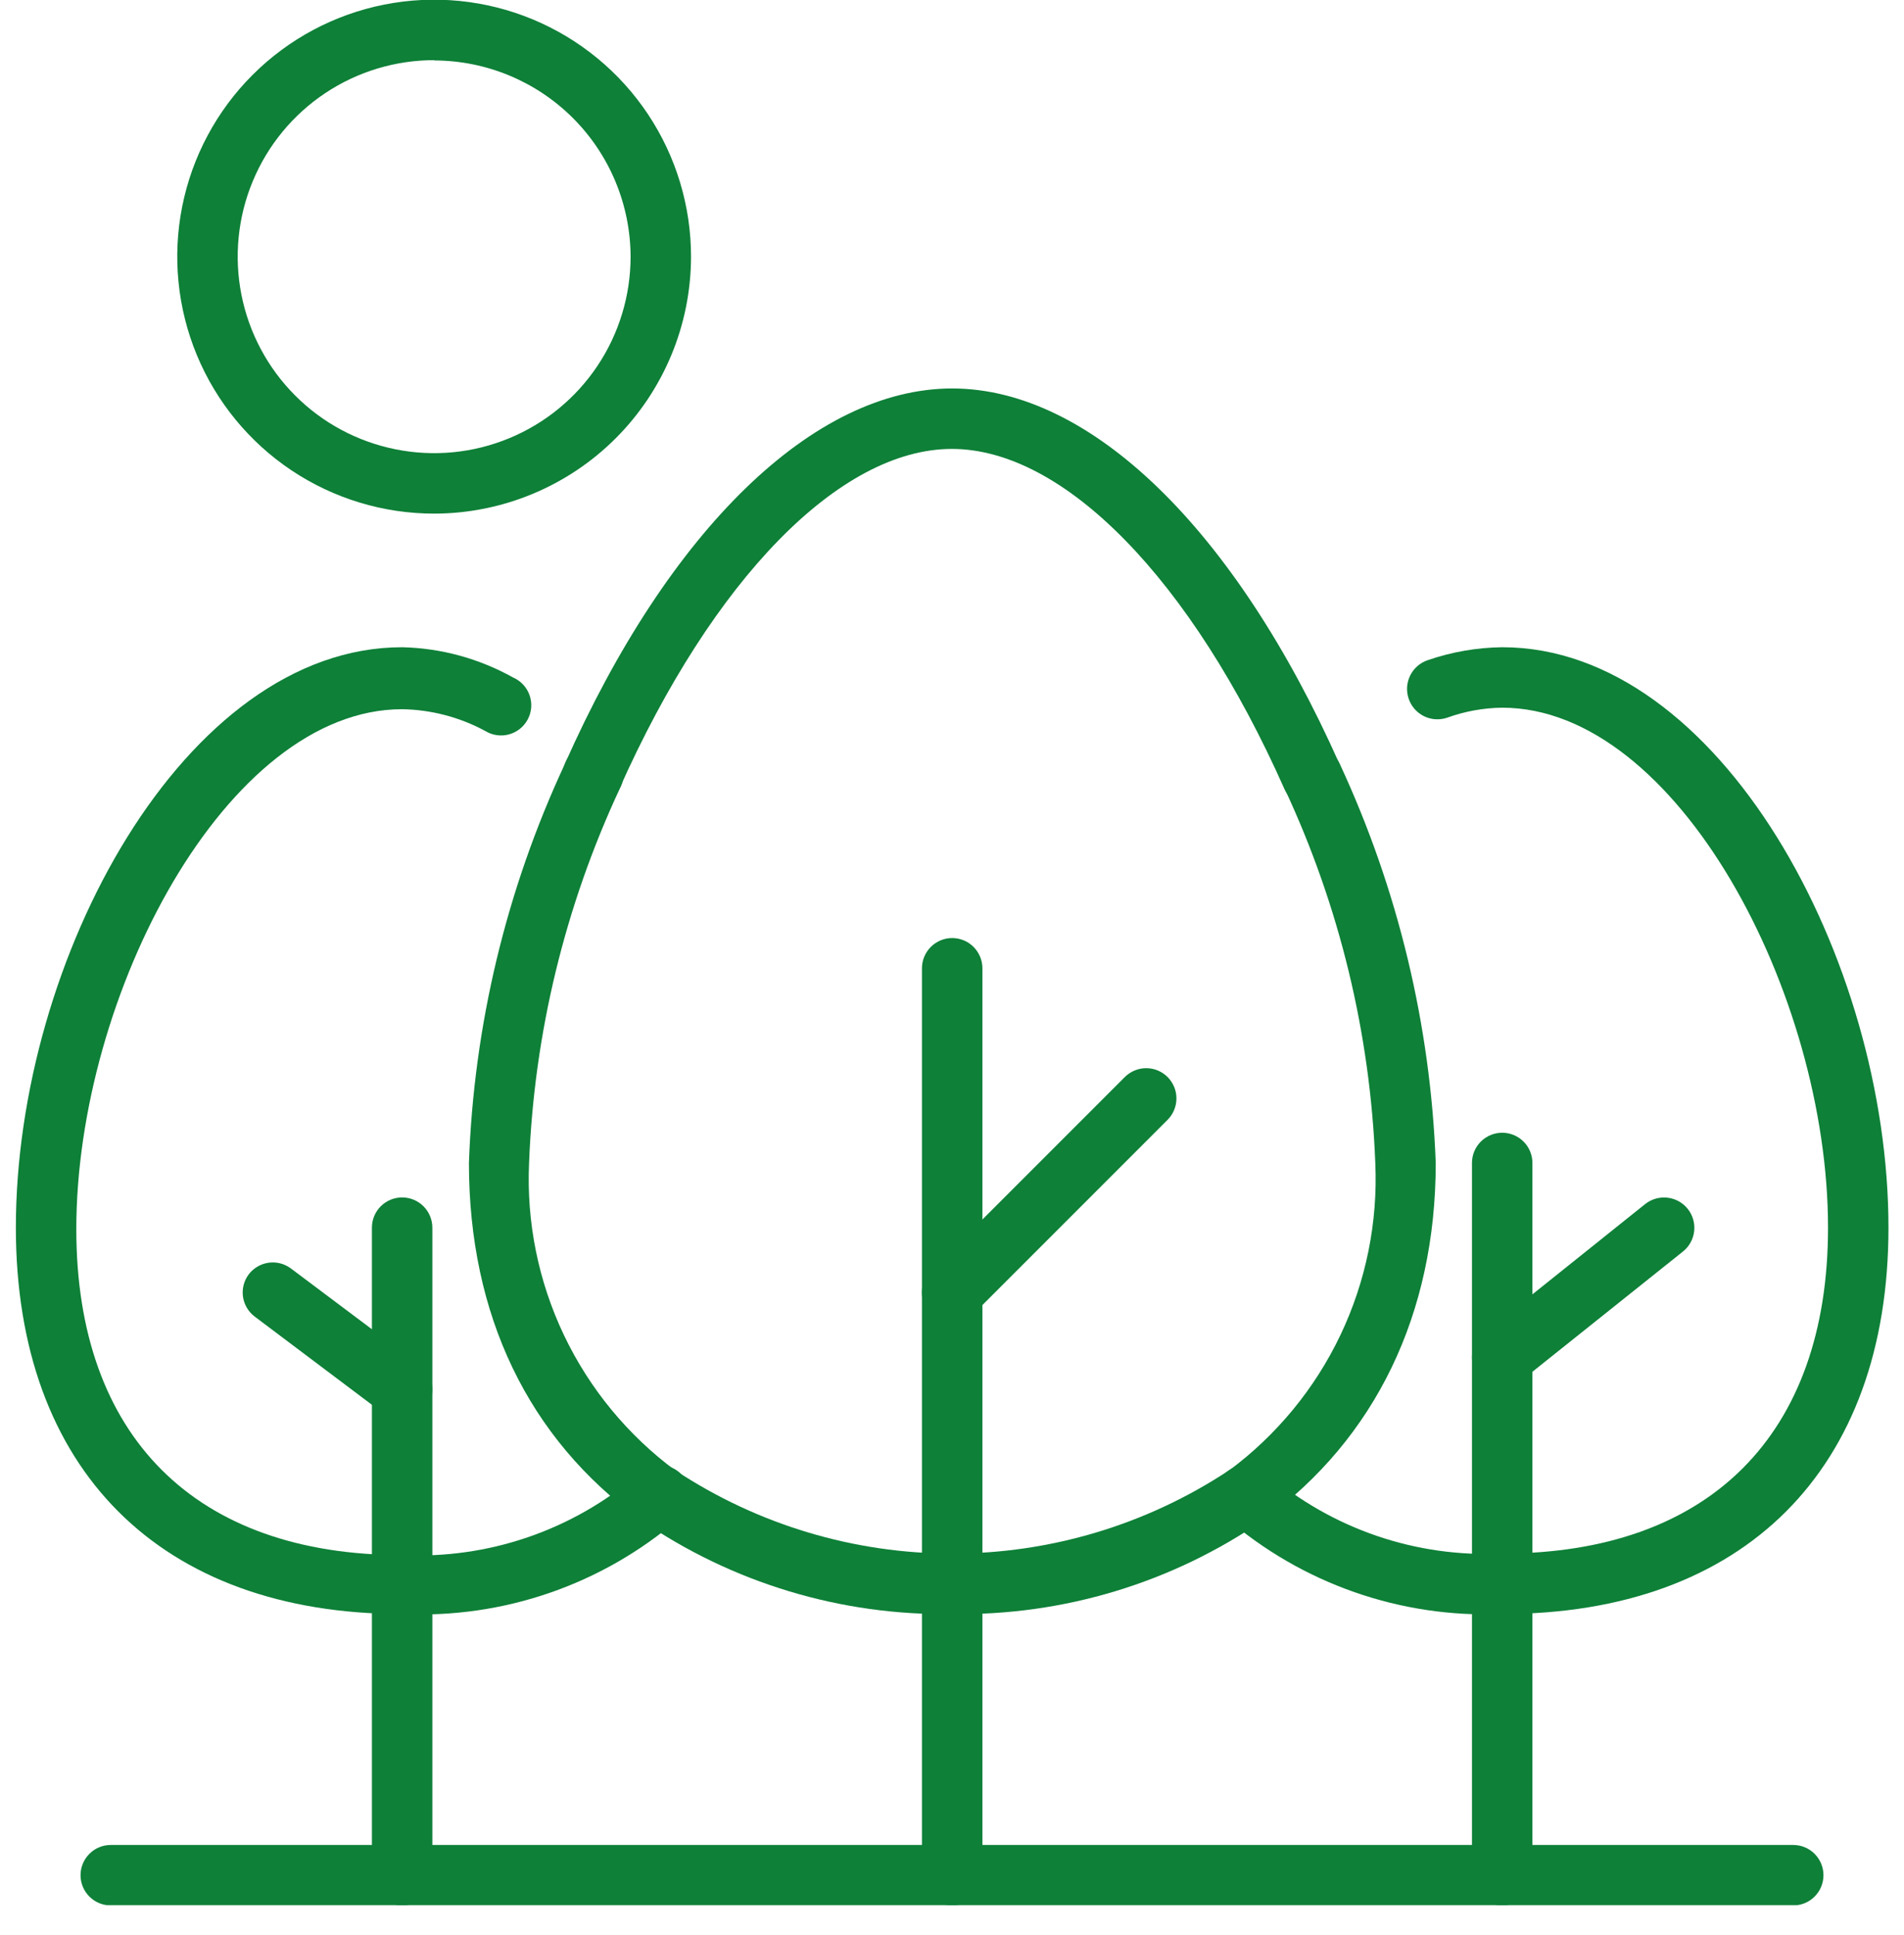
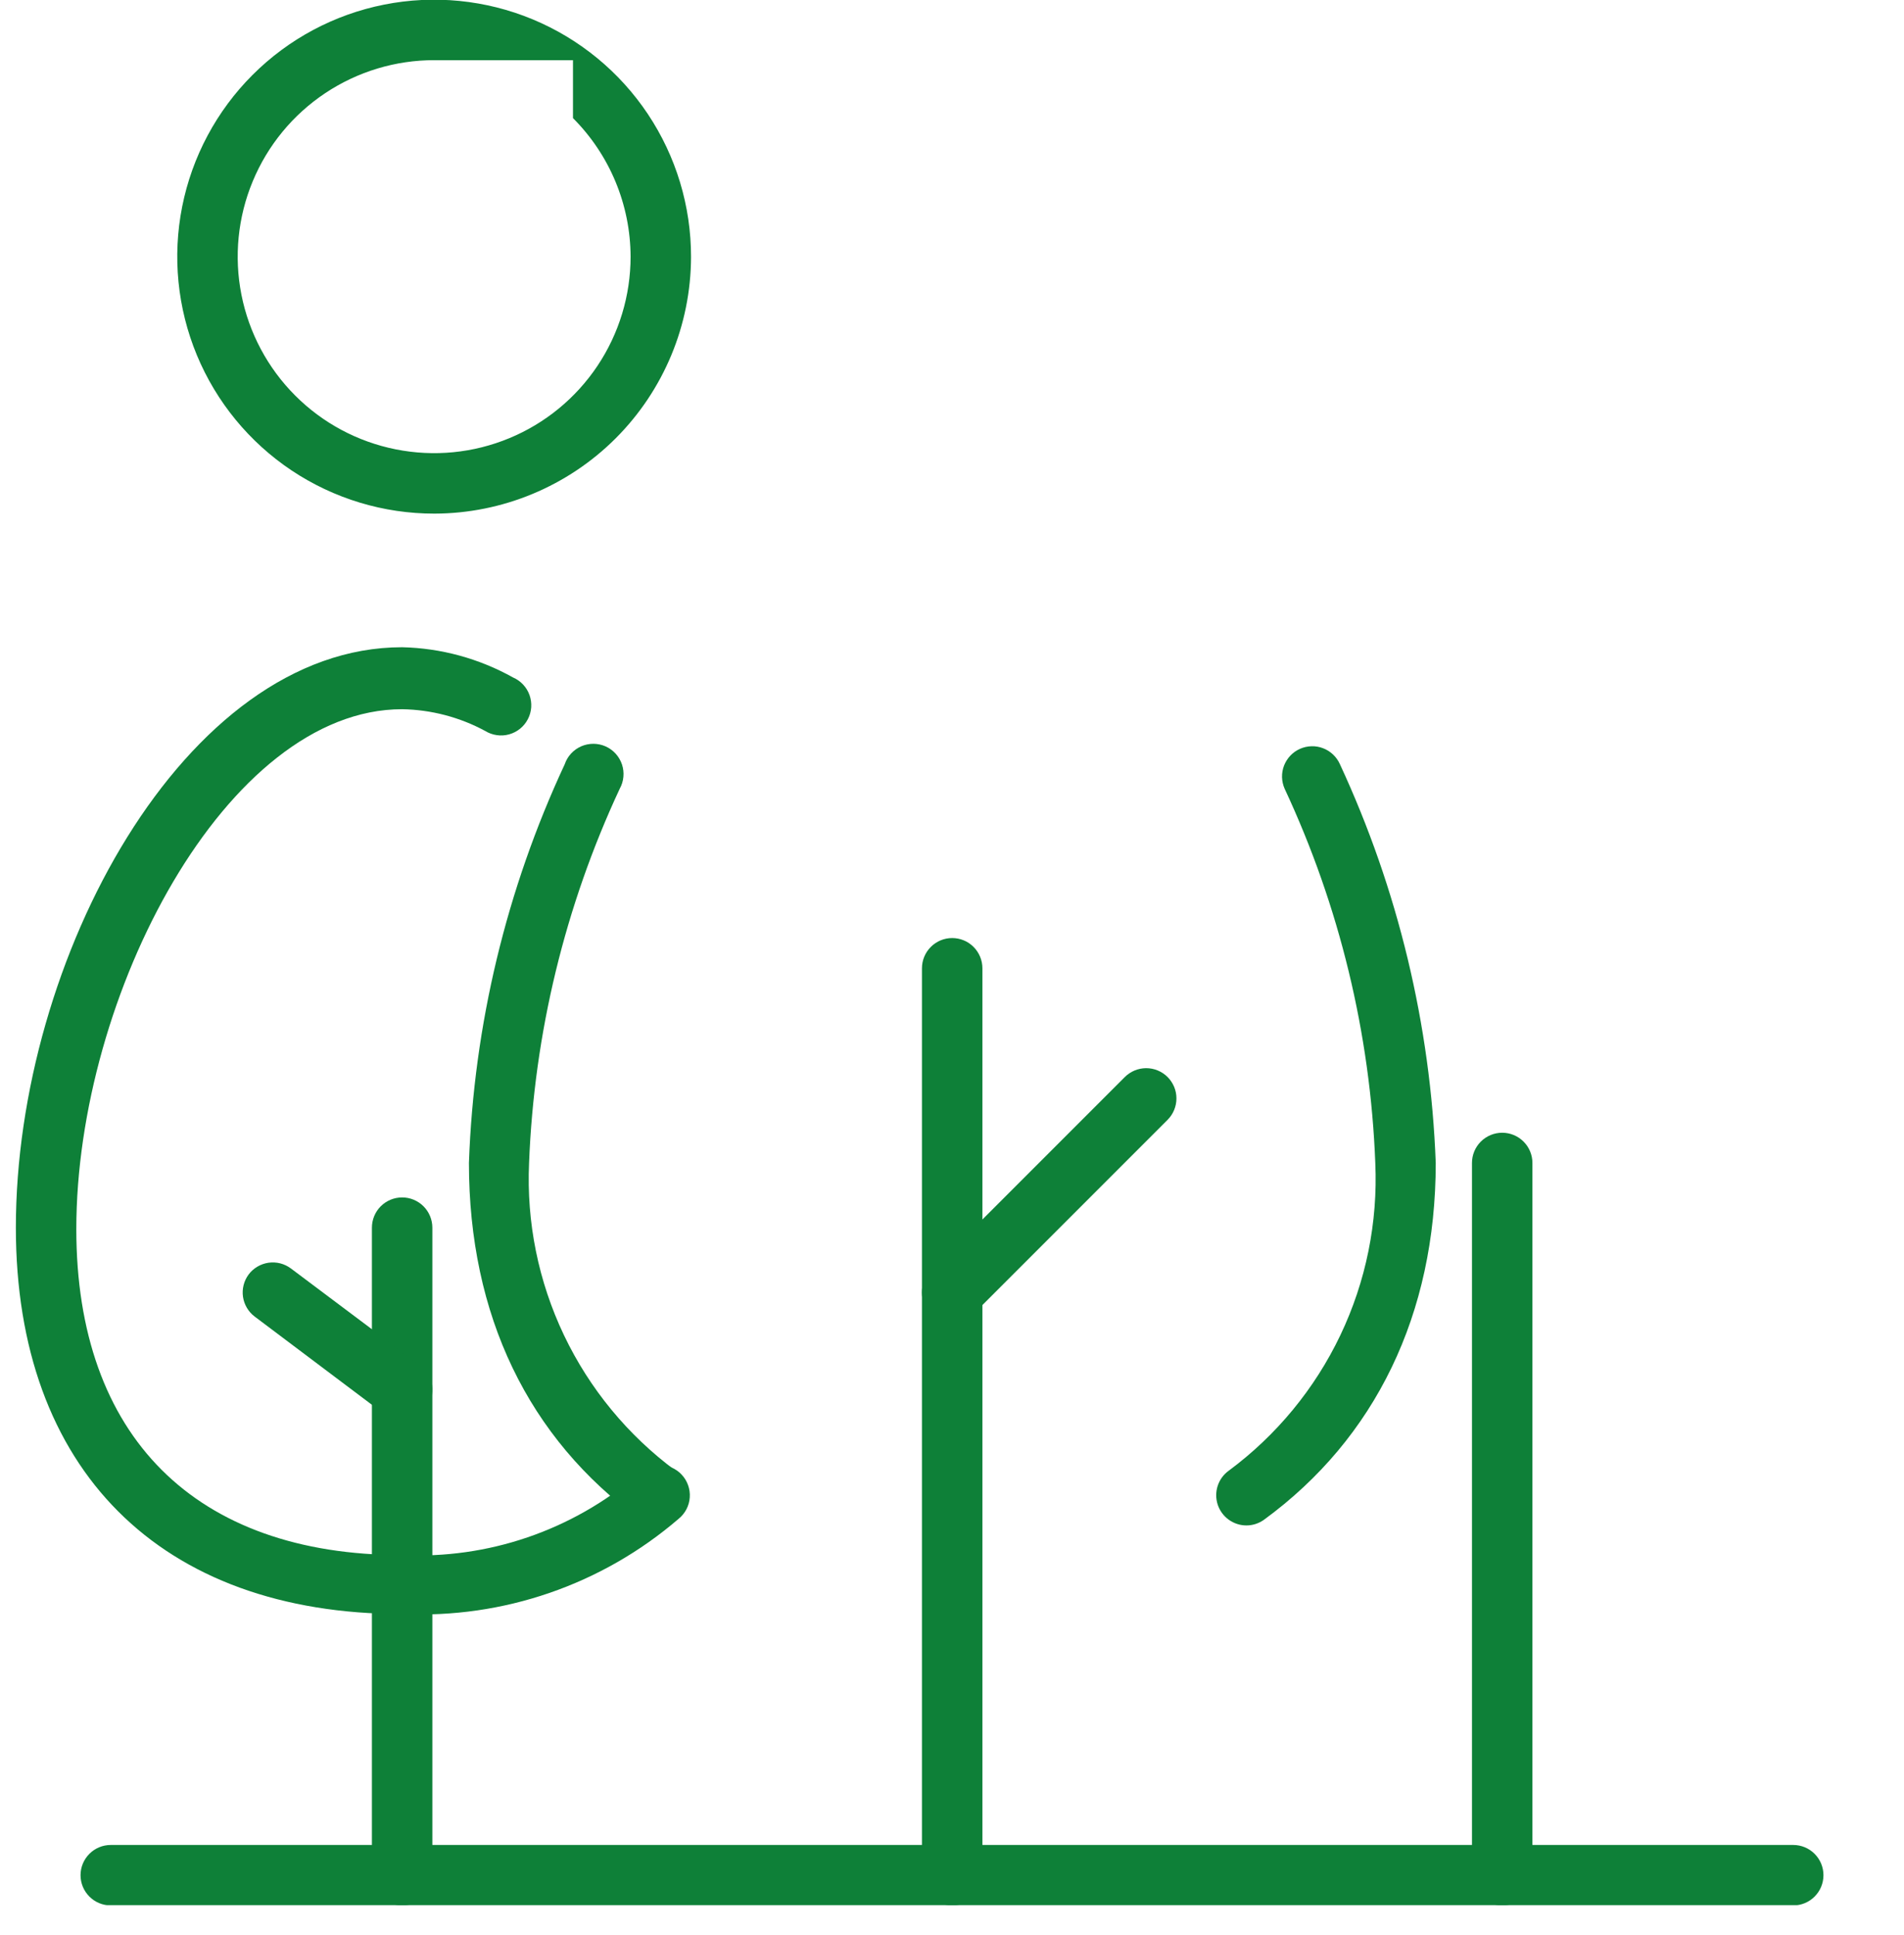
<svg xmlns="http://www.w3.org/2000/svg" width="63" height="64" viewBox="0 0 63 64" fill="none">
  <g clip-path="url(#clip0_1547_6758)">
    <path d="M31.506 63.03C31.241 63.03 30.986 62.925 30.799 62.737C30.611 62.55 30.506 62.295 30.506 62.03V32.03C30.506 31.765 30.611 31.511 30.799 31.323C30.986 31.135 31.241 31.03 31.506 31.03C31.771 31.03 32.026 31.135 32.213 31.323C32.401 31.511 32.506 31.765 32.506 32.03V62.03C32.506 62.295 32.401 62.55 32.213 62.737C32.026 62.925 31.771 63.03 31.506 63.03Z" fill="#0E8038" />
    <path d="M13.306 63.03C13.04 63.03 12.786 62.925 12.598 62.737C12.411 62.55 12.306 62.295 12.306 62.03V40.61C12.306 40.345 12.411 40.09 12.598 39.903C12.786 39.715 13.04 39.61 13.306 39.61C13.571 39.61 13.825 39.715 14.013 39.903C14.2 40.09 14.306 40.345 14.306 40.61V62.03C14.306 62.295 14.2 62.55 14.013 62.737C13.825 62.925 13.571 63.03 13.306 63.03Z" fill="#0E8038" />
-     <path d="M31.506 53.39C27.825 53.45 24.217 52.359 21.186 50.27C20.971 50.114 20.827 49.878 20.786 49.615C20.744 49.353 20.809 49.085 20.965 48.87C21.122 48.655 21.357 48.511 21.62 48.47C21.883 48.429 22.151 48.493 22.366 48.65C25.079 50.438 28.256 51.391 31.506 51.391C34.755 51.391 37.933 50.438 40.646 48.65C40.861 48.508 41.123 48.454 41.377 48.5C41.631 48.547 41.857 48.689 42.008 48.898C42.159 49.108 42.224 49.367 42.188 49.623C42.152 49.879 42.018 50.11 41.816 50.27C38.788 52.359 35.183 53.45 31.506 53.39Z" fill="#0E8038" />
    <path d="M41.246 50.46C41.034 50.461 40.828 50.394 40.656 50.27C40.485 50.146 40.357 49.971 40.291 49.77C40.226 49.569 40.226 49.352 40.291 49.151C40.357 48.949 40.484 48.774 40.656 48.65C42.236 47.48 43.505 45.94 44.351 44.165C45.197 42.39 45.593 40.434 45.506 38.47C45.341 34.184 44.321 29.975 42.506 26.09C42.453 25.97 42.424 25.84 42.42 25.709C42.417 25.578 42.44 25.447 42.487 25.324C42.535 25.202 42.606 25.09 42.696 24.995C42.787 24.899 42.896 24.823 43.016 24.77C43.136 24.717 43.265 24.688 43.397 24.685C43.528 24.681 43.659 24.704 43.781 24.752C43.904 24.799 44.016 24.87 44.111 24.961C44.206 25.051 44.282 25.16 44.336 25.28C46.258 29.422 47.336 33.906 47.506 38.47C47.506 43.47 45.506 47.58 41.826 50.27C41.657 50.392 41.454 50.459 41.246 50.46Z" fill="#0E8038" />
-     <path d="M19.595 26.68C19.43 26.679 19.267 26.637 19.122 26.557C18.977 26.478 18.853 26.364 18.763 26.225C18.673 26.086 18.619 25.927 18.605 25.762C18.591 25.597 18.619 25.432 18.685 25.28C22.135 17.5 26.935 12.85 31.505 12.85C36.075 12.85 40.865 17.5 44.325 25.28C44.432 25.523 44.439 25.798 44.343 26.046C44.248 26.293 44.058 26.493 43.815 26.6C43.572 26.707 43.297 26.714 43.049 26.618C42.802 26.523 42.602 26.333 42.495 26.09C39.415 19.16 35.205 14.85 31.495 14.85C27.785 14.85 23.585 19.16 20.495 26.09C20.417 26.264 20.291 26.412 20.131 26.516C19.972 26.621 19.786 26.678 19.595 26.68Z" fill="#0E8038" />
    <path d="M21.776 50.46C21.564 50.461 21.357 50.394 21.186 50.27C17.476 47.58 15.516 43.5 15.516 38.47C15.678 33.906 16.756 29.42 18.686 25.28C18.73 25.149 18.802 25.028 18.896 24.926C18.991 24.824 19.105 24.743 19.232 24.687C19.359 24.632 19.497 24.604 19.636 24.604C19.774 24.605 19.912 24.634 20.038 24.69C20.165 24.747 20.279 24.829 20.372 24.932C20.465 25.035 20.536 25.156 20.58 25.287C20.624 25.419 20.64 25.558 20.627 25.697C20.615 25.835 20.573 25.969 20.506 26.09C18.693 29.976 17.673 34.185 17.506 38.47C17.418 40.434 17.815 42.39 18.66 44.165C19.506 45.94 20.775 47.48 22.356 48.65C22.527 48.774 22.655 48.95 22.72 49.151C22.786 49.352 22.786 49.569 22.72 49.77C22.654 49.971 22.527 50.146 22.355 50.27C22.184 50.394 21.977 50.461 21.766 50.46H21.776Z" fill="#0E8038" />
    <path d="M49.705 63.03C49.44 63.03 49.186 62.925 48.998 62.737C48.81 62.55 48.705 62.295 48.705 62.03V38.47C48.705 38.205 48.81 37.95 48.998 37.763C49.186 37.575 49.44 37.47 49.705 37.47C49.97 37.47 50.225 37.575 50.412 37.763C50.6 37.95 50.705 38.205 50.705 38.47V62.03C50.705 62.295 50.6 62.55 50.412 62.737C50.225 62.925 49.97 63.03 49.705 63.03Z" fill="#0E8038" />
-     <path d="M14.375 16.99C12.693 16.992 11.049 16.495 9.649 15.562C8.25 14.628 7.159 13.301 6.514 11.747C5.87 10.194 5.7 8.484 6.028 6.834C6.356 5.184 7.166 3.669 8.355 2.48C9.544 1.29 11.06 0.48 12.71 0.153C14.359 -0.175 16.069 -0.006 17.623 0.639C19.176 1.284 20.504 2.375 21.437 3.774C22.37 5.173 22.867 6.818 22.865 8.5C22.86 10.75 21.964 12.906 20.373 14.498C18.782 16.088 16.625 16.985 14.375 16.99ZM14.375 1.99C13.089 1.988 11.832 2.368 10.761 3.081C9.691 3.794 8.856 4.808 8.363 5.996C7.869 7.183 7.739 8.49 7.989 9.752C8.239 11.014 8.857 12.173 9.766 13.083C10.674 13.993 11.832 14.613 13.094 14.864C14.355 15.116 15.662 14.988 16.85 14.496C18.039 14.005 19.054 13.171 19.769 12.102C20.484 11.033 20.865 9.776 20.865 8.49C20.86 6.77 20.174 5.123 18.959 3.907C17.742 2.691 16.095 2.005 14.375 2V1.99Z" fill="#0E8038" />
+     <path d="M14.375 16.99C12.693 16.992 11.049 16.495 9.649 15.562C8.25 14.628 7.159 13.301 6.514 11.747C5.87 10.194 5.7 8.484 6.028 6.834C6.356 5.184 7.166 3.669 8.355 2.48C9.544 1.29 11.06 0.48 12.71 0.153C14.359 -0.175 16.069 -0.006 17.623 0.639C19.176 1.284 20.504 2.375 21.437 3.774C22.37 5.173 22.867 6.818 22.865 8.5C22.86 10.75 21.964 12.906 20.373 14.498C18.782 16.088 16.625 16.985 14.375 16.99ZM14.375 1.99C13.089 1.988 11.832 2.368 10.761 3.081C9.691 3.794 8.856 4.808 8.363 5.996C7.869 7.183 7.739 8.49 7.989 9.752C8.239 11.014 8.857 12.173 9.766 13.083C10.674 13.993 11.832 14.613 13.094 14.864C14.355 15.116 15.662 14.988 16.85 14.496C18.039 14.005 19.054 13.171 19.769 12.102C20.484 11.033 20.865 9.776 20.865 8.49C20.86 6.77 20.174 5.123 18.959 3.907V1.99Z" fill="#0E8038" />
    <path d="M59.335 63.03H3.665C3.4 63.03 3.145 62.925 2.958 62.737C2.77 62.55 2.665 62.295 2.665 62.03C2.665 61.765 2.77 61.511 2.958 61.323C3.145 61.135 3.4 61.03 3.665 61.03H59.335C59.6 61.03 59.855 61.135 60.042 61.323C60.23 61.511 60.335 61.765 60.335 62.03C60.335 62.295 60.23 62.55 60.042 62.737C59.855 62.925 59.6 63.03 59.335 63.03Z" fill="#0E8038" />
    <path d="M31.506 43.75C31.374 43.751 31.244 43.726 31.122 43.676C31 43.626 30.889 43.553 30.796 43.46C30.61 43.273 30.505 43.019 30.505 42.755C30.505 42.491 30.61 42.237 30.796 42.05L37.216 35.63C37.308 35.537 37.418 35.463 37.54 35.412C37.661 35.361 37.791 35.335 37.922 35.334C38.054 35.334 38.184 35.359 38.305 35.409C38.427 35.459 38.538 35.532 38.631 35.625C38.724 35.718 38.798 35.828 38.849 35.949C38.9 36.07 38.926 36.2 38.926 36.331C38.927 36.463 38.901 36.593 38.851 36.715C38.802 36.836 38.728 36.947 38.636 37.04L32.216 43.46C32.122 43.553 32.011 43.626 31.89 43.676C31.768 43.726 31.637 43.751 31.506 43.75Z" fill="#0E8038" />
    <path d="M13.306 46.97C13.089 46.97 12.879 46.9 12.706 46.77L8.426 43.55C8.216 43.391 8.078 43.156 8.04 42.896C8.003 42.636 8.07 42.371 8.226 42.16C8.304 42.055 8.403 41.967 8.516 41.9C8.629 41.833 8.754 41.789 8.884 41.77C9.014 41.752 9.147 41.759 9.274 41.791C9.401 41.824 9.52 41.881 9.626 41.96L13.906 45.17C14.011 45.249 14.099 45.348 14.166 45.461C14.233 45.574 14.277 45.699 14.296 45.829C14.314 45.959 14.307 46.091 14.274 46.218C14.242 46.345 14.184 46.465 14.105 46.57C14.012 46.694 13.892 46.795 13.753 46.864C13.614 46.934 13.461 46.97 13.306 46.97Z" fill="#0E8038" />
-     <path d="M49.705 45.9C49.555 45.899 49.407 45.865 49.272 45.799C49.136 45.733 49.018 45.638 48.925 45.52C48.76 45.314 48.684 45.051 48.712 44.789C48.74 44.527 48.87 44.286 49.075 44.12L54.435 39.83C54.643 39.664 54.909 39.588 55.173 39.618C55.438 39.648 55.679 39.782 55.845 39.99C56.011 40.198 56.087 40.464 56.057 40.728C56.027 40.993 55.893 41.234 55.685 41.4L50.325 45.68C50.149 45.821 49.931 45.899 49.705 45.9Z" fill="#0E8038" />
-     <path d="M49.706 53.39C46.355 53.533 43.078 52.388 40.546 50.19C40.45 50.1 40.372 49.992 40.318 49.872C40.264 49.752 40.234 49.623 40.23 49.492C40.226 49.361 40.248 49.23 40.294 49.107C40.34 48.984 40.411 48.871 40.501 48.775C40.59 48.679 40.699 48.602 40.818 48.548C40.938 48.494 41.067 48.464 41.199 48.459C41.33 48.455 41.461 48.477 41.584 48.523C41.707 48.57 41.82 48.64 41.916 48.73C44.077 50.579 46.864 51.53 49.706 51.39C56.556 51.39 60.486 47.46 60.486 40.61C60.486 32.87 55.486 23.41 49.706 23.41C49.085 23.417 48.469 23.529 47.886 23.74C47.634 23.826 47.358 23.809 47.118 23.692C46.879 23.574 46.697 23.367 46.611 23.115C46.524 22.863 46.542 22.587 46.659 22.348C46.776 22.109 46.983 21.926 47.236 21.84C48.03 21.565 48.864 21.42 49.706 21.41C56.895 21.41 62.486 31.74 62.486 40.61C62.486 48.61 57.706 53.39 49.706 53.39Z" fill="#0E8038" />
    <path d="M13.305 53.39C5.305 53.39 0.525 48.61 0.525 40.61C0.525 31.74 6.105 21.41 13.305 21.41C14.592 21.439 15.852 21.783 16.975 22.41C17.102 22.465 17.215 22.544 17.309 22.645C17.403 22.745 17.475 22.863 17.521 22.993C17.567 23.122 17.586 23.26 17.577 23.397C17.567 23.534 17.53 23.668 17.466 23.789C17.403 23.911 17.315 24.019 17.209 24.105C17.102 24.192 16.978 24.255 16.846 24.292C16.713 24.329 16.575 24.338 16.439 24.318C16.303 24.299 16.172 24.252 16.055 24.18C15.21 23.723 14.267 23.476 13.305 23.46C7.495 23.46 2.525 32.92 2.525 40.66C2.525 47.51 6.455 51.44 13.305 51.44C16.146 51.578 18.933 50.627 21.095 48.78C21.189 48.68 21.302 48.6 21.428 48.546C21.554 48.491 21.69 48.463 21.827 48.463C21.964 48.464 22.099 48.492 22.225 48.547C22.351 48.601 22.464 48.681 22.557 48.782C22.651 48.882 22.723 49.001 22.768 49.13C22.814 49.259 22.833 49.396 22.823 49.533C22.814 49.67 22.776 49.803 22.713 49.925C22.649 50.046 22.562 50.154 22.455 50.24C19.92 52.421 16.646 53.548 13.305 53.39Z" fill="#0E8038" />
  </g>
  <defs>
    <clipPath id="clip0_1547_6758">
      <rect width="61.95" height="63.02" fill="white" transform="translate(0.525)" />
    </clipPath>
  </defs>
</svg>